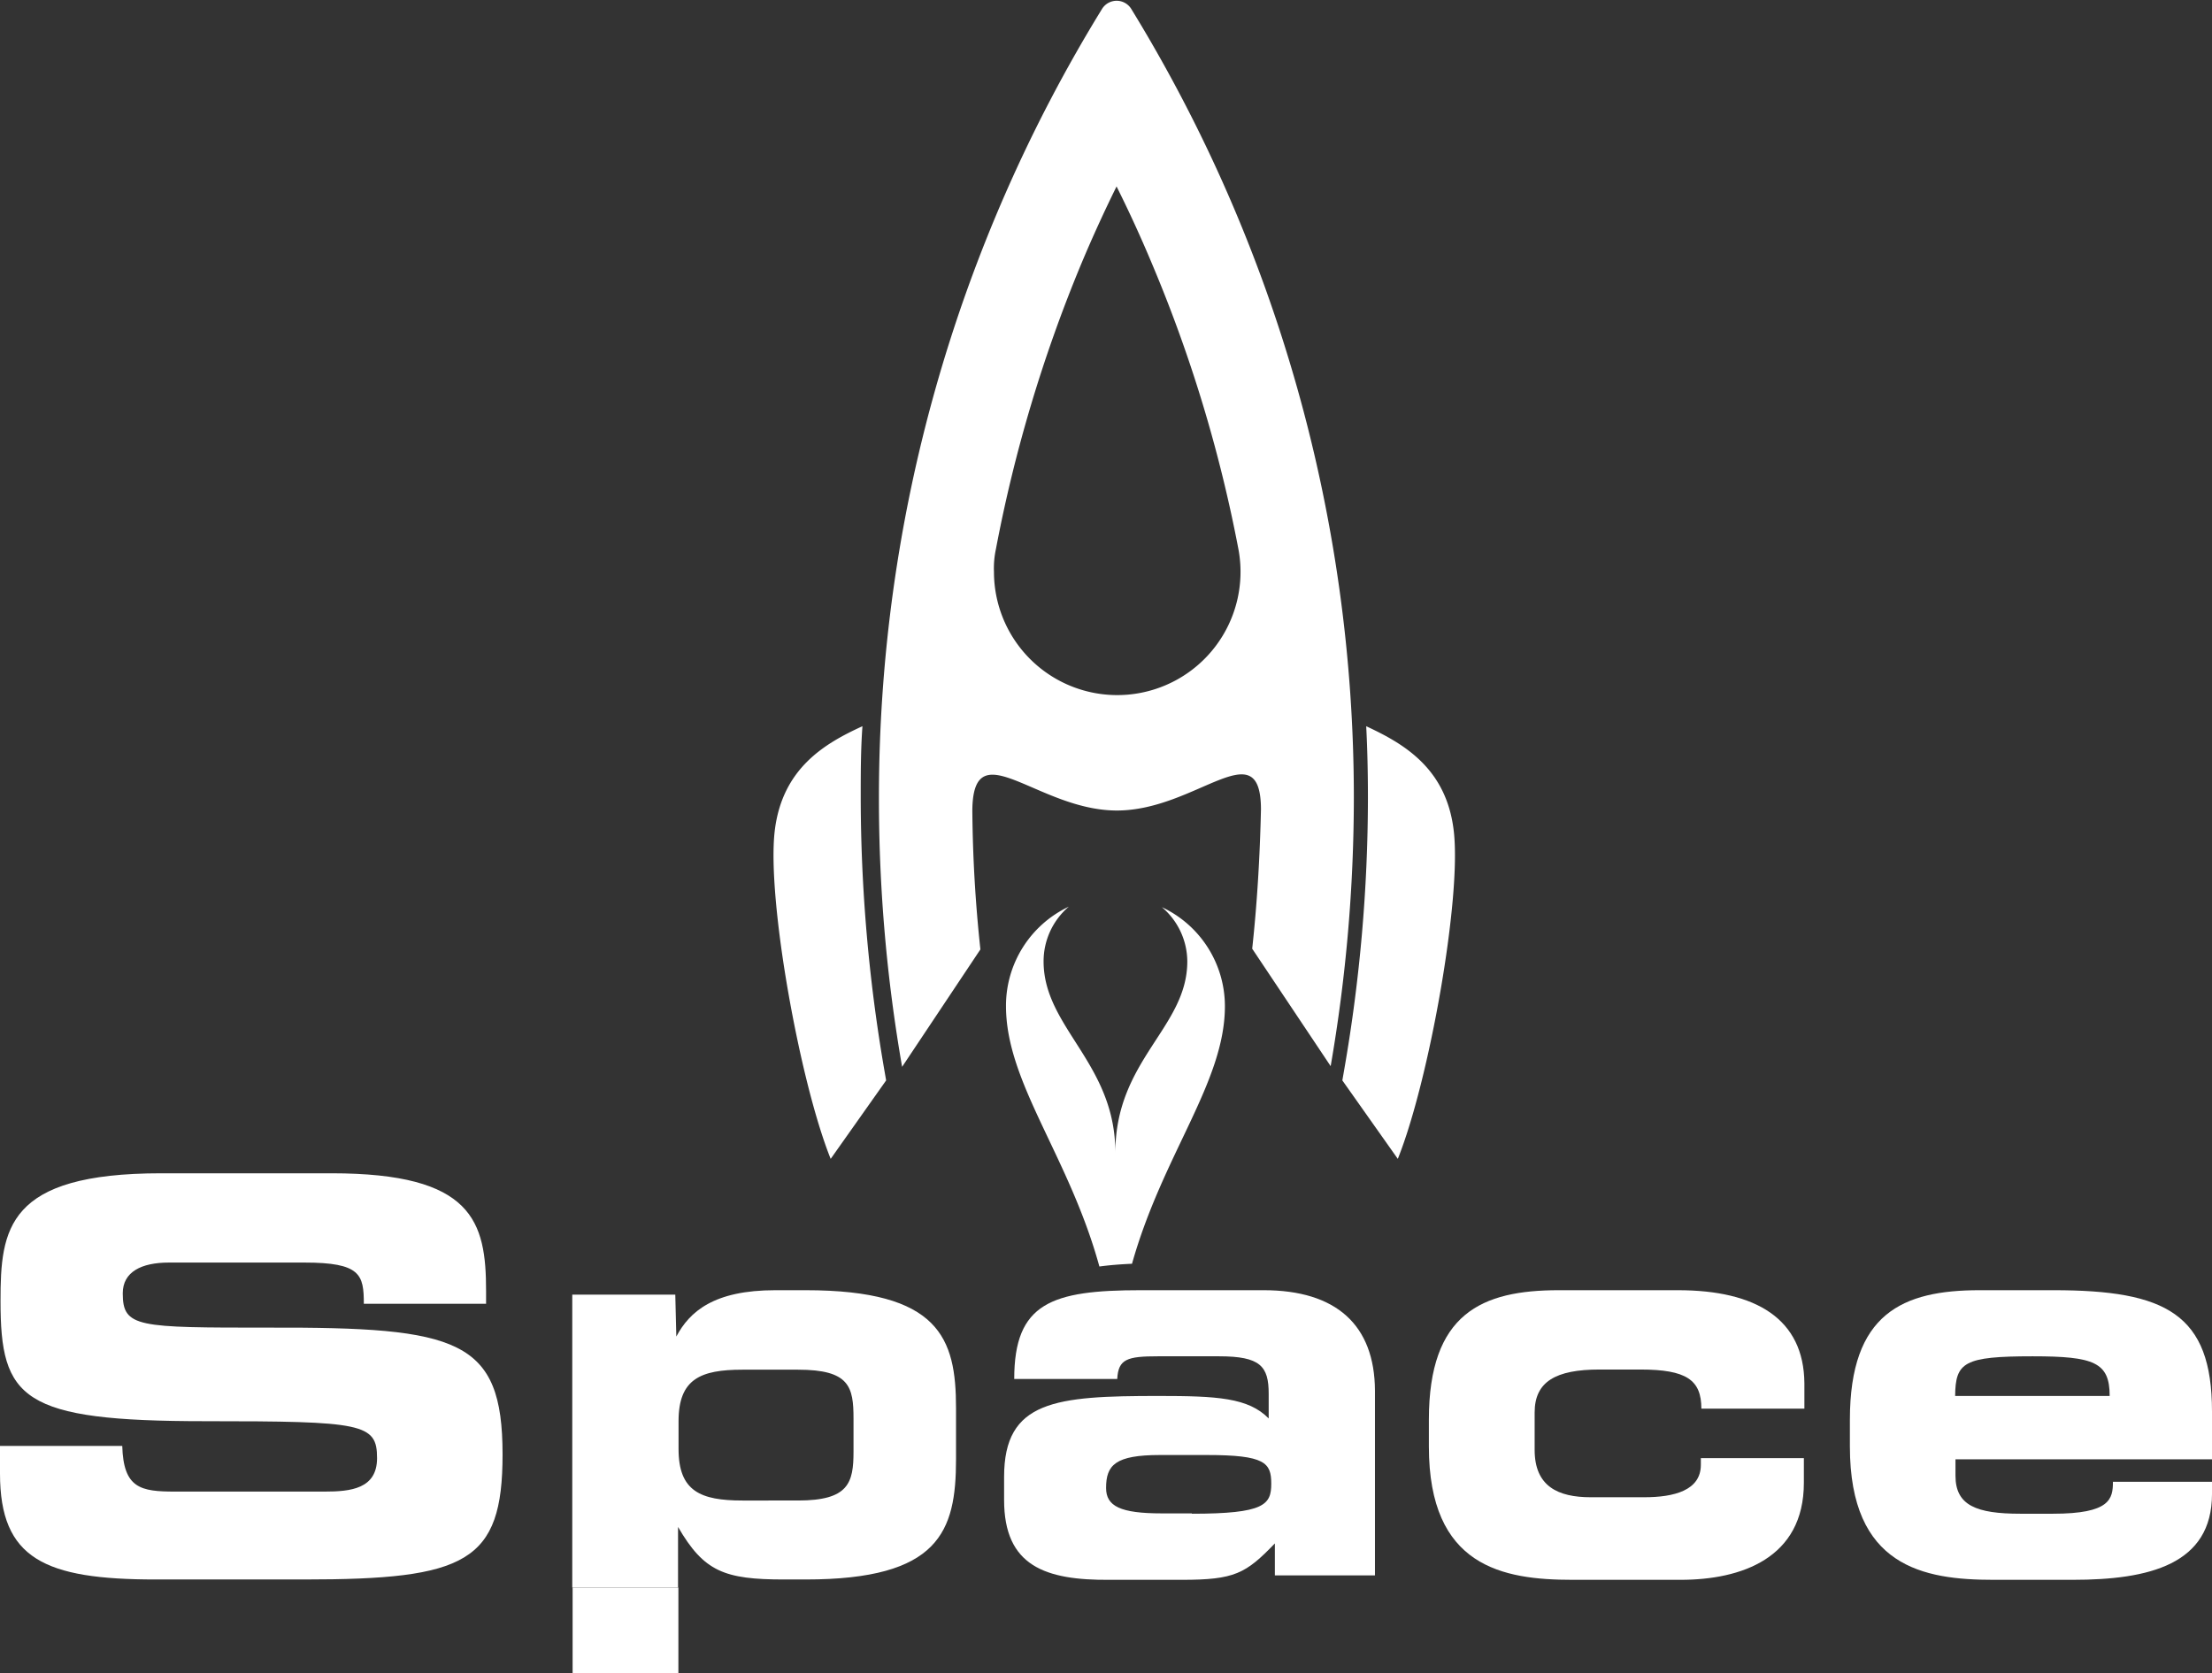
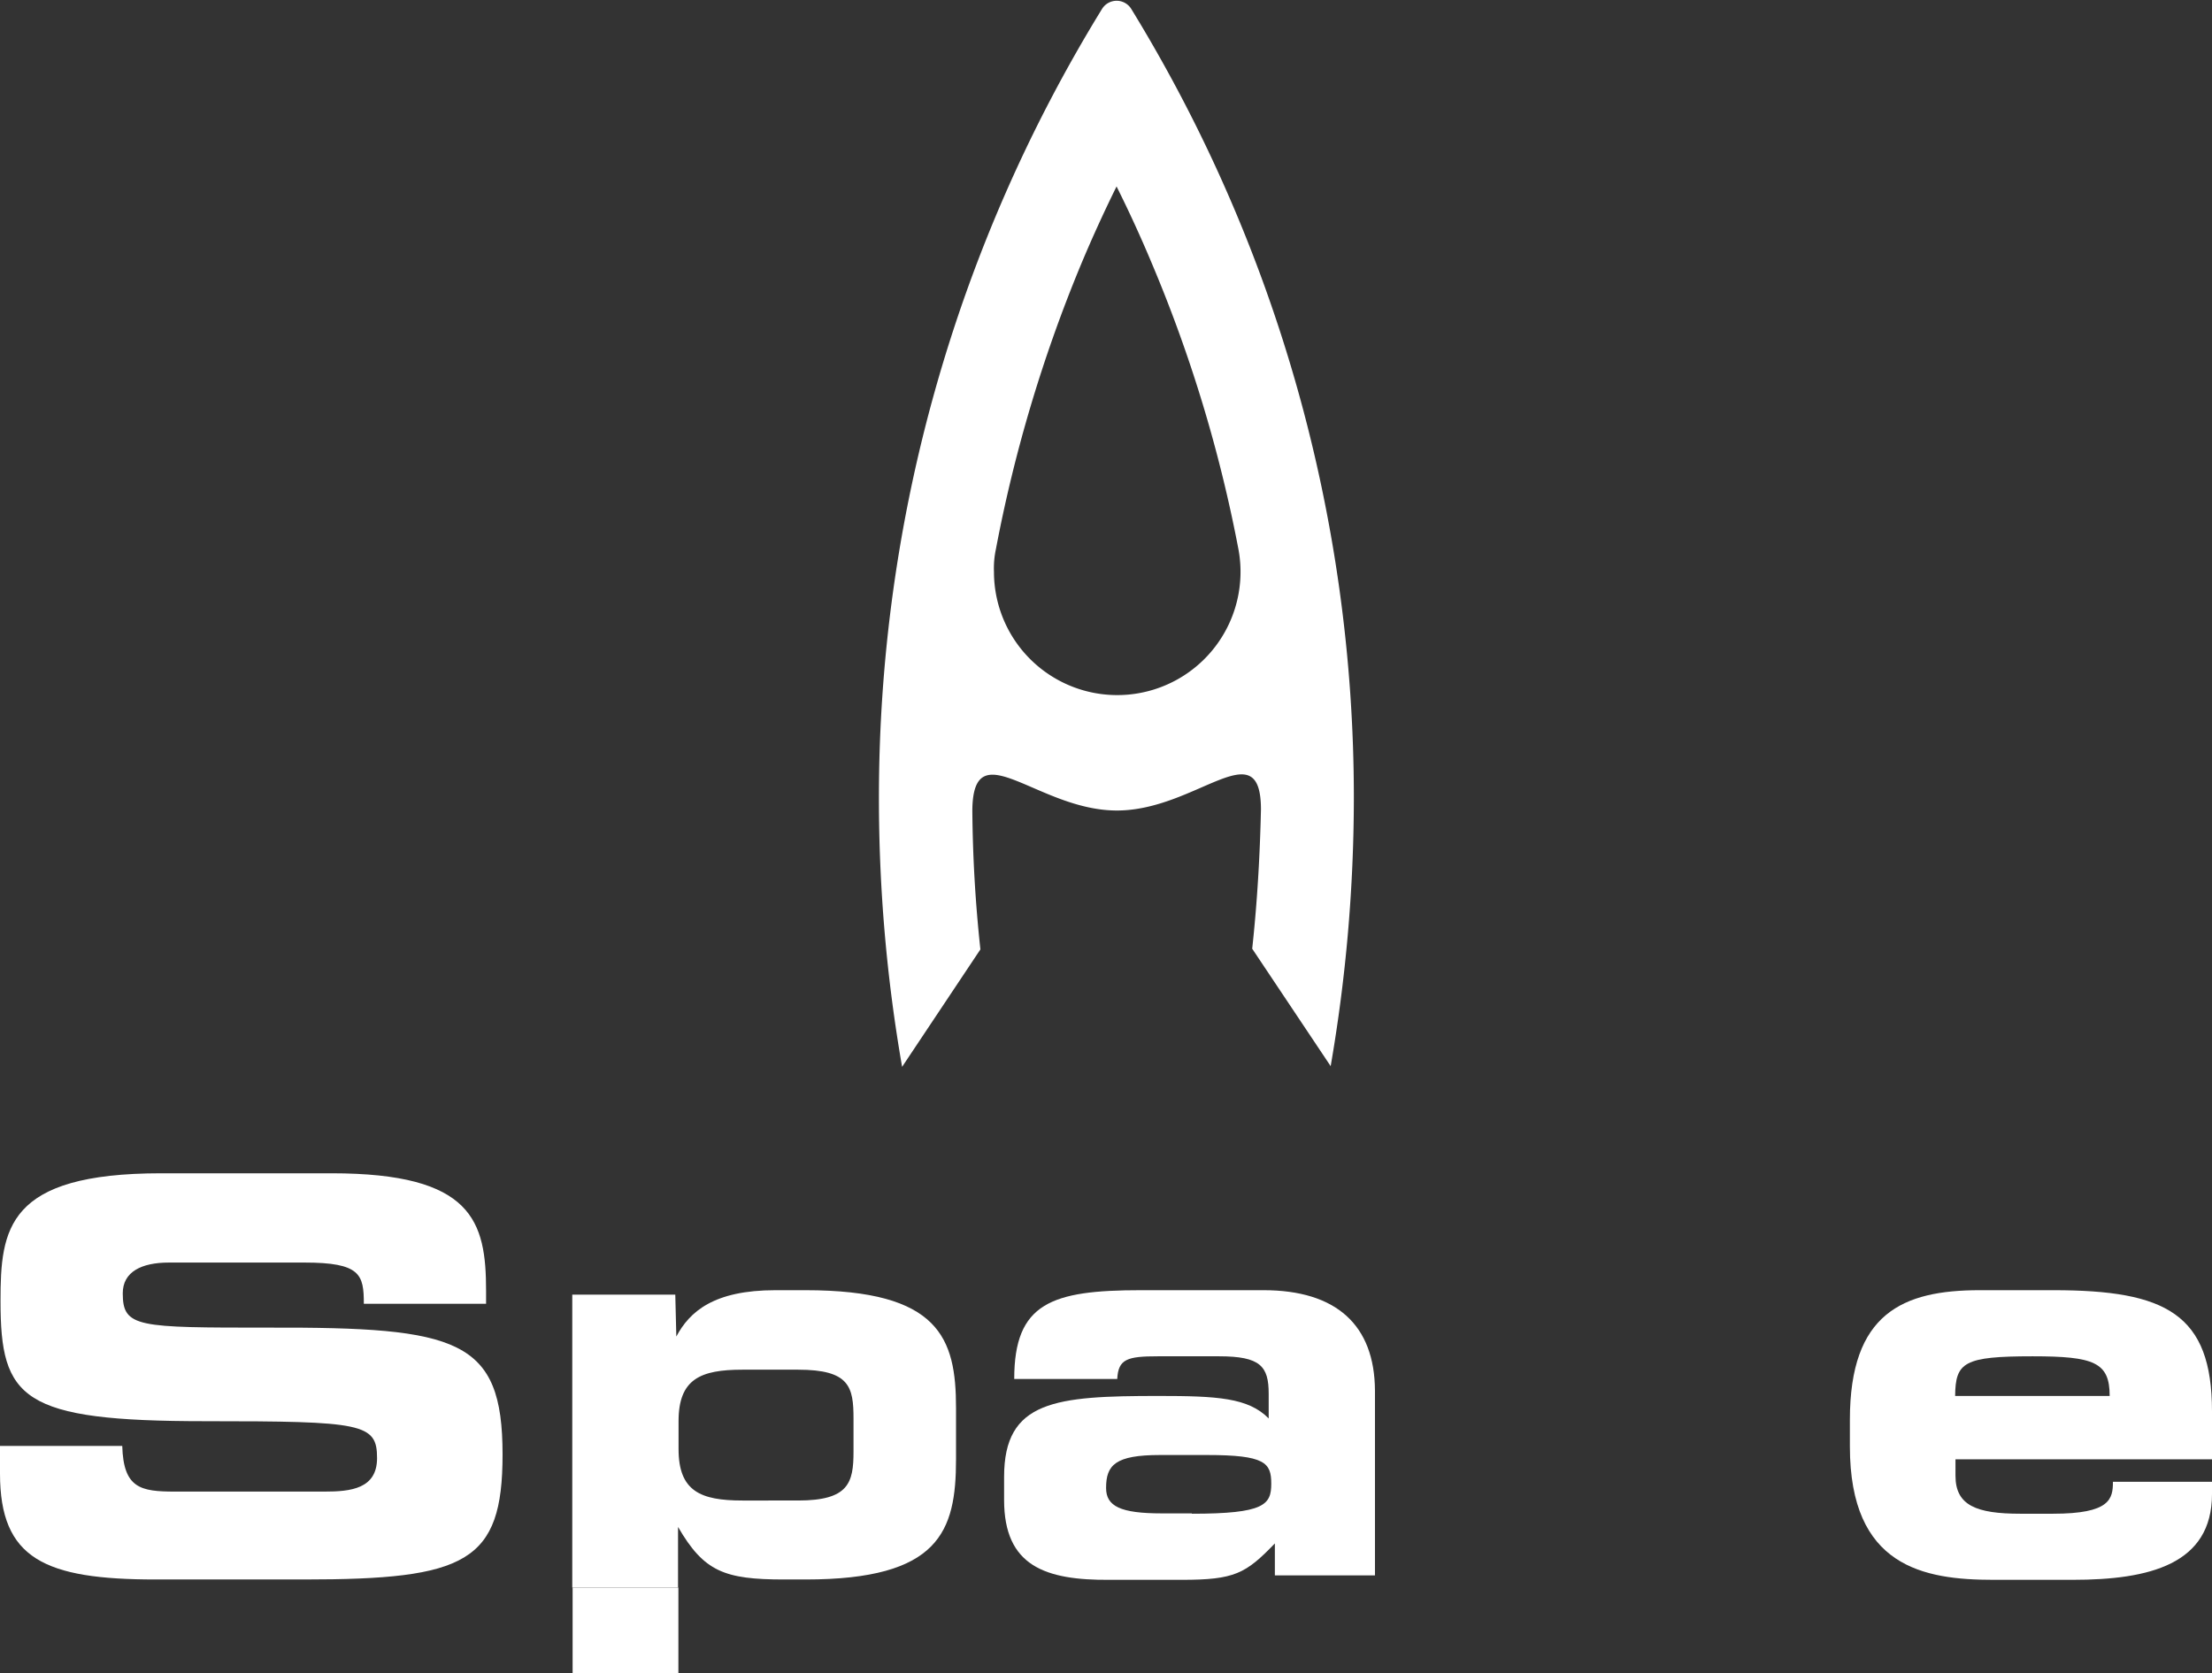
<svg xmlns="http://www.w3.org/2000/svg" viewBox="0 0 128.83 97.47">
  <rect x="0" y="0" width="128.83" height="97.47" fill="#333333" stroke="none" />
  <defs>
    <style>.cls-1,.cls-2{fill:#fff;}.cls-1{fill-rule:evenodd;}</style>
  </defs>
  <g id="Layer_2" data-name="Layer 2">
    <g id="Layer_1-2" data-name="Layer 1">
-       <path class="cls-1" d="M58.59,58.6c0,4.48,3.67,8.73,5.44,15.17.59-.08,1.22-.13,1.9-.16,1.79-6.37,5.41-10.57,5.41-15a6.37,6.37,0,0,0-3.67-5.77A4.17,4.17,0,0,1,69.15,56c0,3.86-4.19,5.73-4.19,11.14,0-5.22-4.18-7.28-4.18-11.14a4.18,4.18,0,0,1,1.47-3.19A6.38,6.38,0,0,0,58.59,58.6Z" />
-       <path class="cls-1" d="M51.61,62.93l-.12-.69a93.75,93.75,0,0,1-1.36-15.78c0-1.41,0-2.79.1-4.16-2.19,1-4.68,2.45-5.11,6.11C44.66,52.34,46.57,63,48.38,67.5Z" />
-       <path class="cls-1" d="M84.67,48.41c-.42-3.66-2.91-5.09-5.1-6.11.07,1.37.1,2.75.1,4.16A92.72,92.72,0,0,1,78.3,62.24l-.12.69,3.23,4.57C83.22,63,85.13,52.34,84.67,48.41Z" />
      <path class="cls-1" d="M65.05,47.21c4.63,0,8.38-4.69,8.39-.07-.06,2.72-.22,5.45-.51,8.12L77.5,62.1a92.1,92.1,0,0,0,1.35-15.64A87.81,87.81,0,0,0,65.88.51a1,1,0,0,0-1.69,0,87.66,87.66,0,0,0-13,46,91,91,0,0,0,1.35,15.63l4.56-6.84a81,81,0,0,1-.47-8.11h0C56.68,42.53,60.43,47.21,65.05,47.21ZM58,32a84,84,0,0,1,4.94-16.55c.71-1.7,1.42-3.23,2.09-4.59.68,1.36,1.39,2.89,2.1,4.59a82.4,82.4,0,0,1,5,16.55,7.18,7.18,0,1,1-14.24,1.32A5.29,5.29,0,0,1,58,32Z" />
      <path class="cls-1" d="M46.92,75.15H45.16c-3.59,0-5,1.25-5.77,2.7l-.06-2.44h-6V92.47h6.16V88.94C41,91.54,42.18,92,45.67,92h1.25c7.79,0,8.76-2.79,8.76-7v-3C55.68,77.94,54.71,75.15,46.92,75.15Zm2.79,9.4c0,1.82-.28,2.85-3.23,2.85H43.24c-2.44,0-3.72-.54-3.72-3V82.78c0-2.46,1.28-3,3.72-3h3.24c3,0,3.23,1,3.23,2.85Z" />
      <path class="cls-1" d="M15.64,77.33c-7.63,0-8.49,0-8.49-2,0-1.25,1.09-1.79,2.69-1.79h7.89c3.27,0,3.46.7,3.46,2.4h7.12v-.74c0-4.07-.77-6.86-9-6.86H9.39c-9,0-9.36,3.24-9.36,7.44,0,5.71,1.22,7,11.93,7,9.17,0,10,.13,10,2.15,0,1.79-1.54,1.95-3.05,1.95H10.19c-2,0-3-.19-3.07-2.66H0v1.61C0,90.8,2.6,92,9.07,92H17.7c9.45,0,11.57-1,11.57-7.28C29.27,78,26.7,77.3,15.64,77.33Z" />
      <path class="cls-1" d="M128.83,85V82.21c0-5.68-2.69-7.06-9.23-7.06h-4.3c-4.49,0-7.56,1.35-7.56,7.54v1.57c0,7,4.29,7.76,8.36,7.76h4.62c4.46,0,8.11-.9,8.11-5v-.71h-5.77c0,1-.16,1.86-3.49,1.86h-1.9c-2.56,0-3.78-.48-3.78-2.21V85Zm-10.45-6c3.59,0,4.49.35,4.49,2.31h-9C113.89,79.35,114.37,79,118.38,79Z" />
-       <path class="cls-1" d="M97.72,75.15H90.79c-4.49,0-7.57,1.35-7.57,7.54v1.57c0,7,4.3,7.76,8.37,7.76h6.29c3.52,0,7.18-1.25,7.18-5.65V84.93h-6v.39c0,1.5-1.57,1.89-3.3,1.89H92.65c-1.92,0-3.27-.64-3.27-2.76V82.27c0-1.79,1.22-2.5,3.78-2.5h2.37c2.7,0,3.56.61,3.56,2.28h6V80.57C105.06,76.82,102.27,75.15,97.72,75.15Z" />
      <path class="cls-1" d="M73.59,75.15H66.44c-5.19,0-7.37.74-7.37,5.17h6c.06-1.16.58-1.32,2.37-1.32H71c2.41,0,2.89.58,2.89,2.18v1.44c-1.19-1.21-3-1.31-6.41-1.31-6,0-9,.26-9,4.71v1.35c0,3.85,2.4,4.68,6.15,4.65h4.2c3.08,0,3.72-.36,5.42-2.12v1.86h5.83V81C80.06,77.17,77.82,75.15,73.59,75.15Zm-4.17,13H67.66c-2.41,0-3.24-.42-3.24-1.48,0-1.34.54-1.92,3.14-1.92h2.73c3.39,0,3.75.45,3.75,1.67S73.65,88.17,69.42,88.17Z" />
      <rect class="cls-2" x="33.35" y="92.47" width="6.16" height="5" />
    </g>
  </g>
</svg>